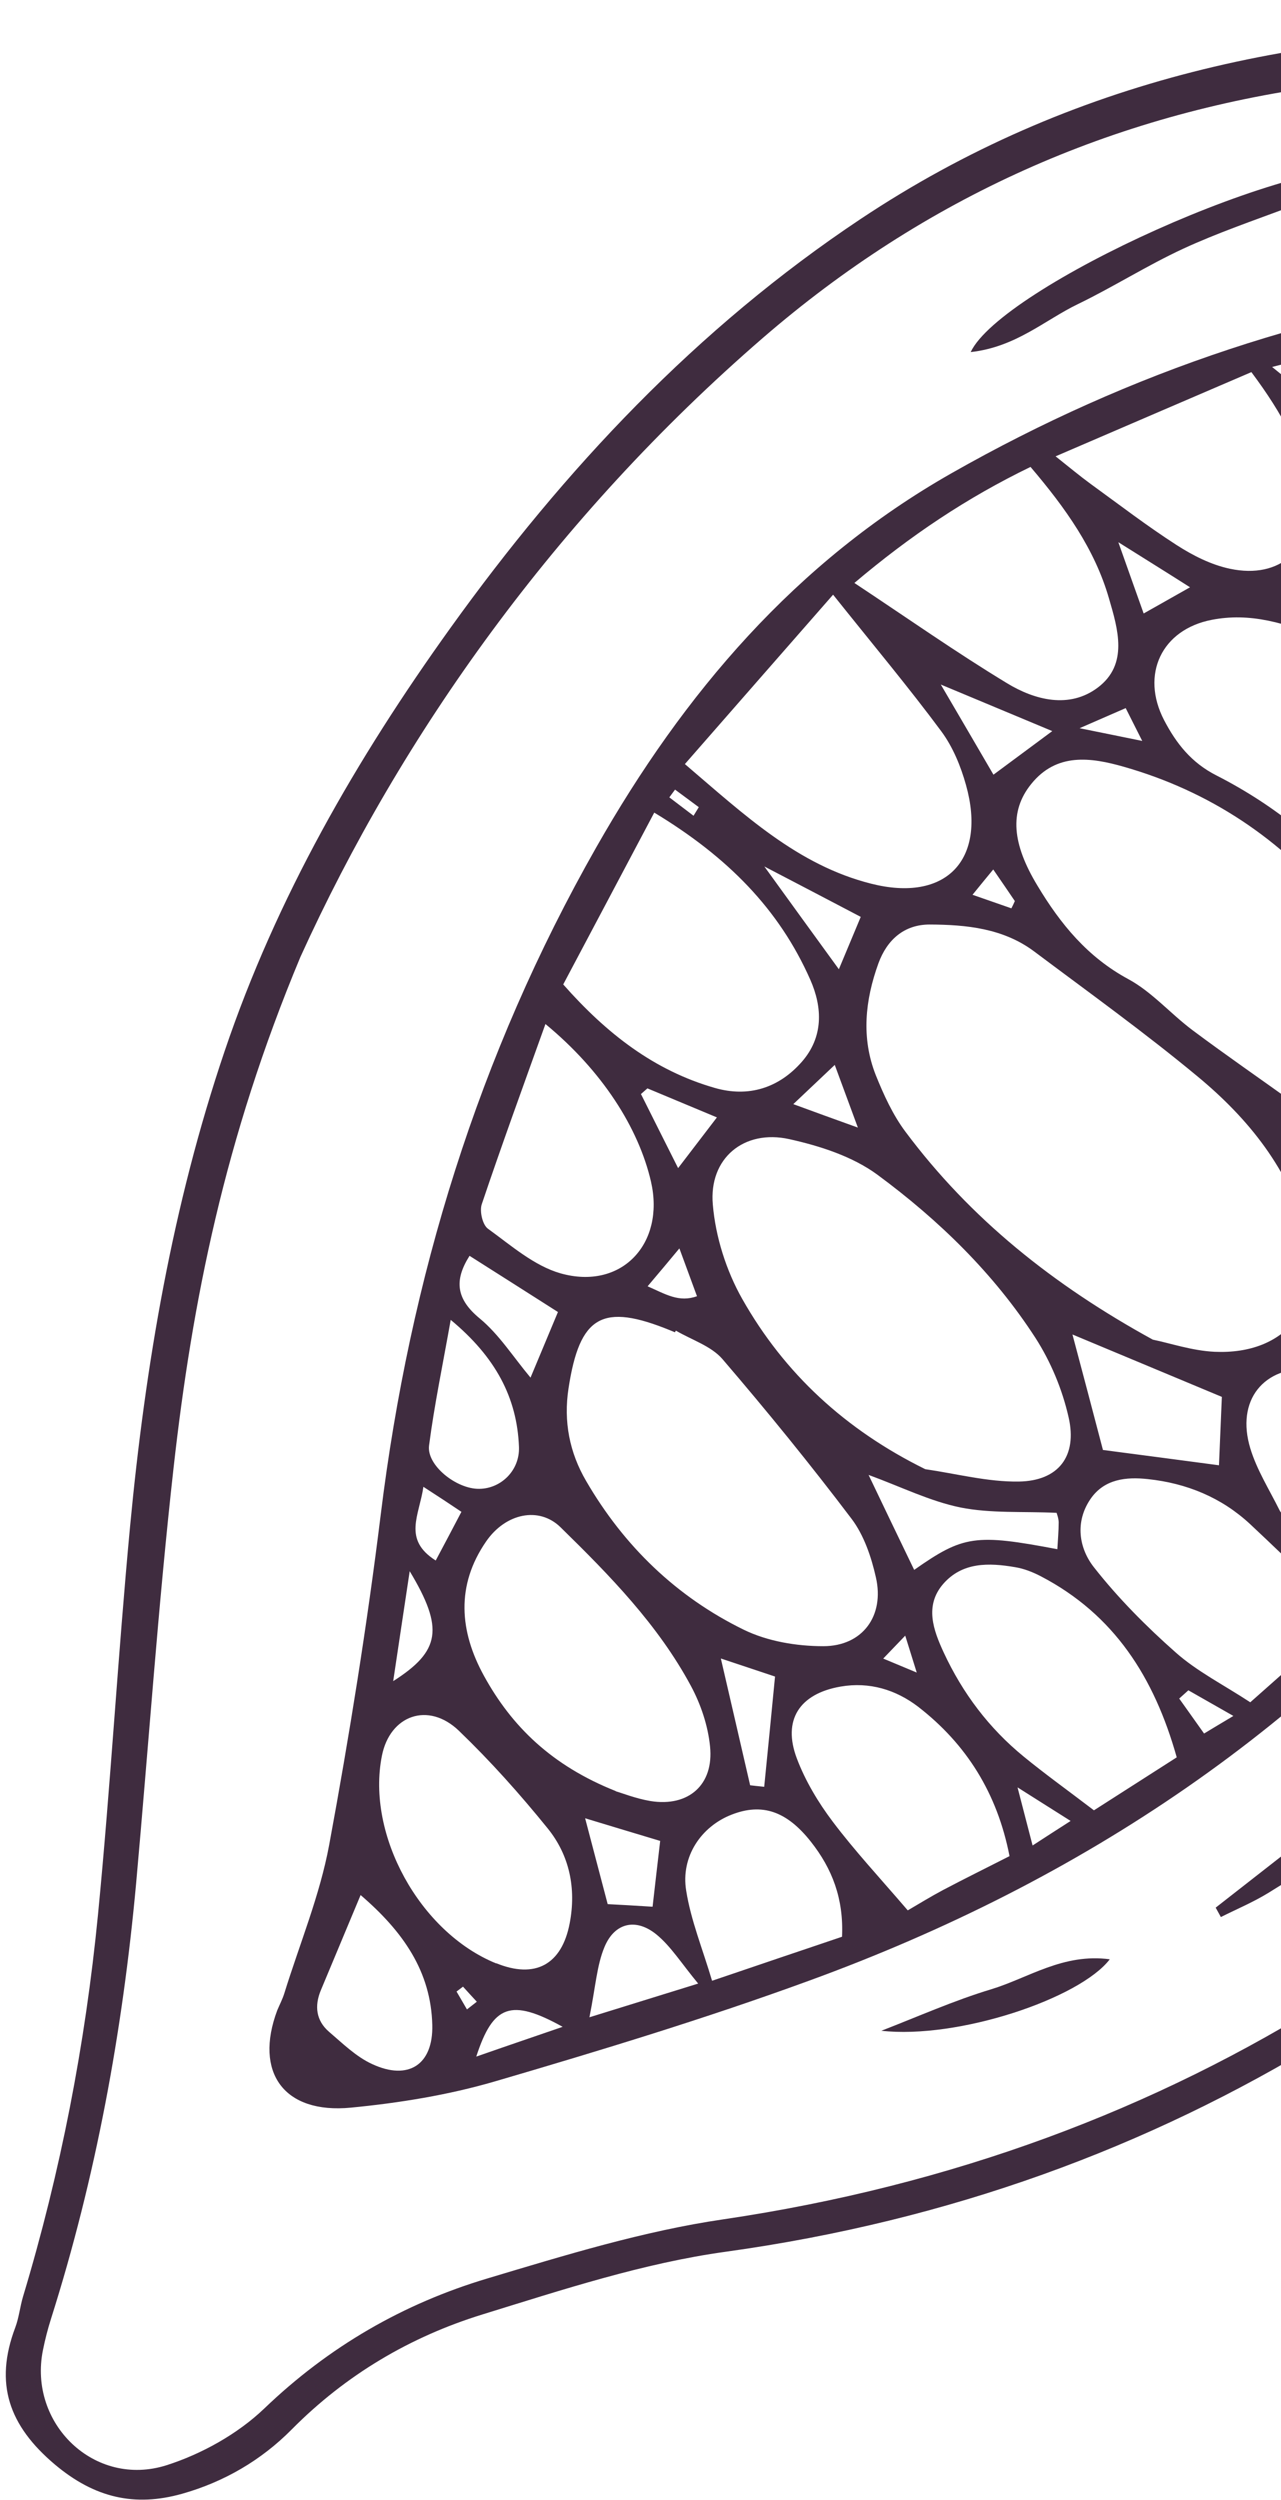
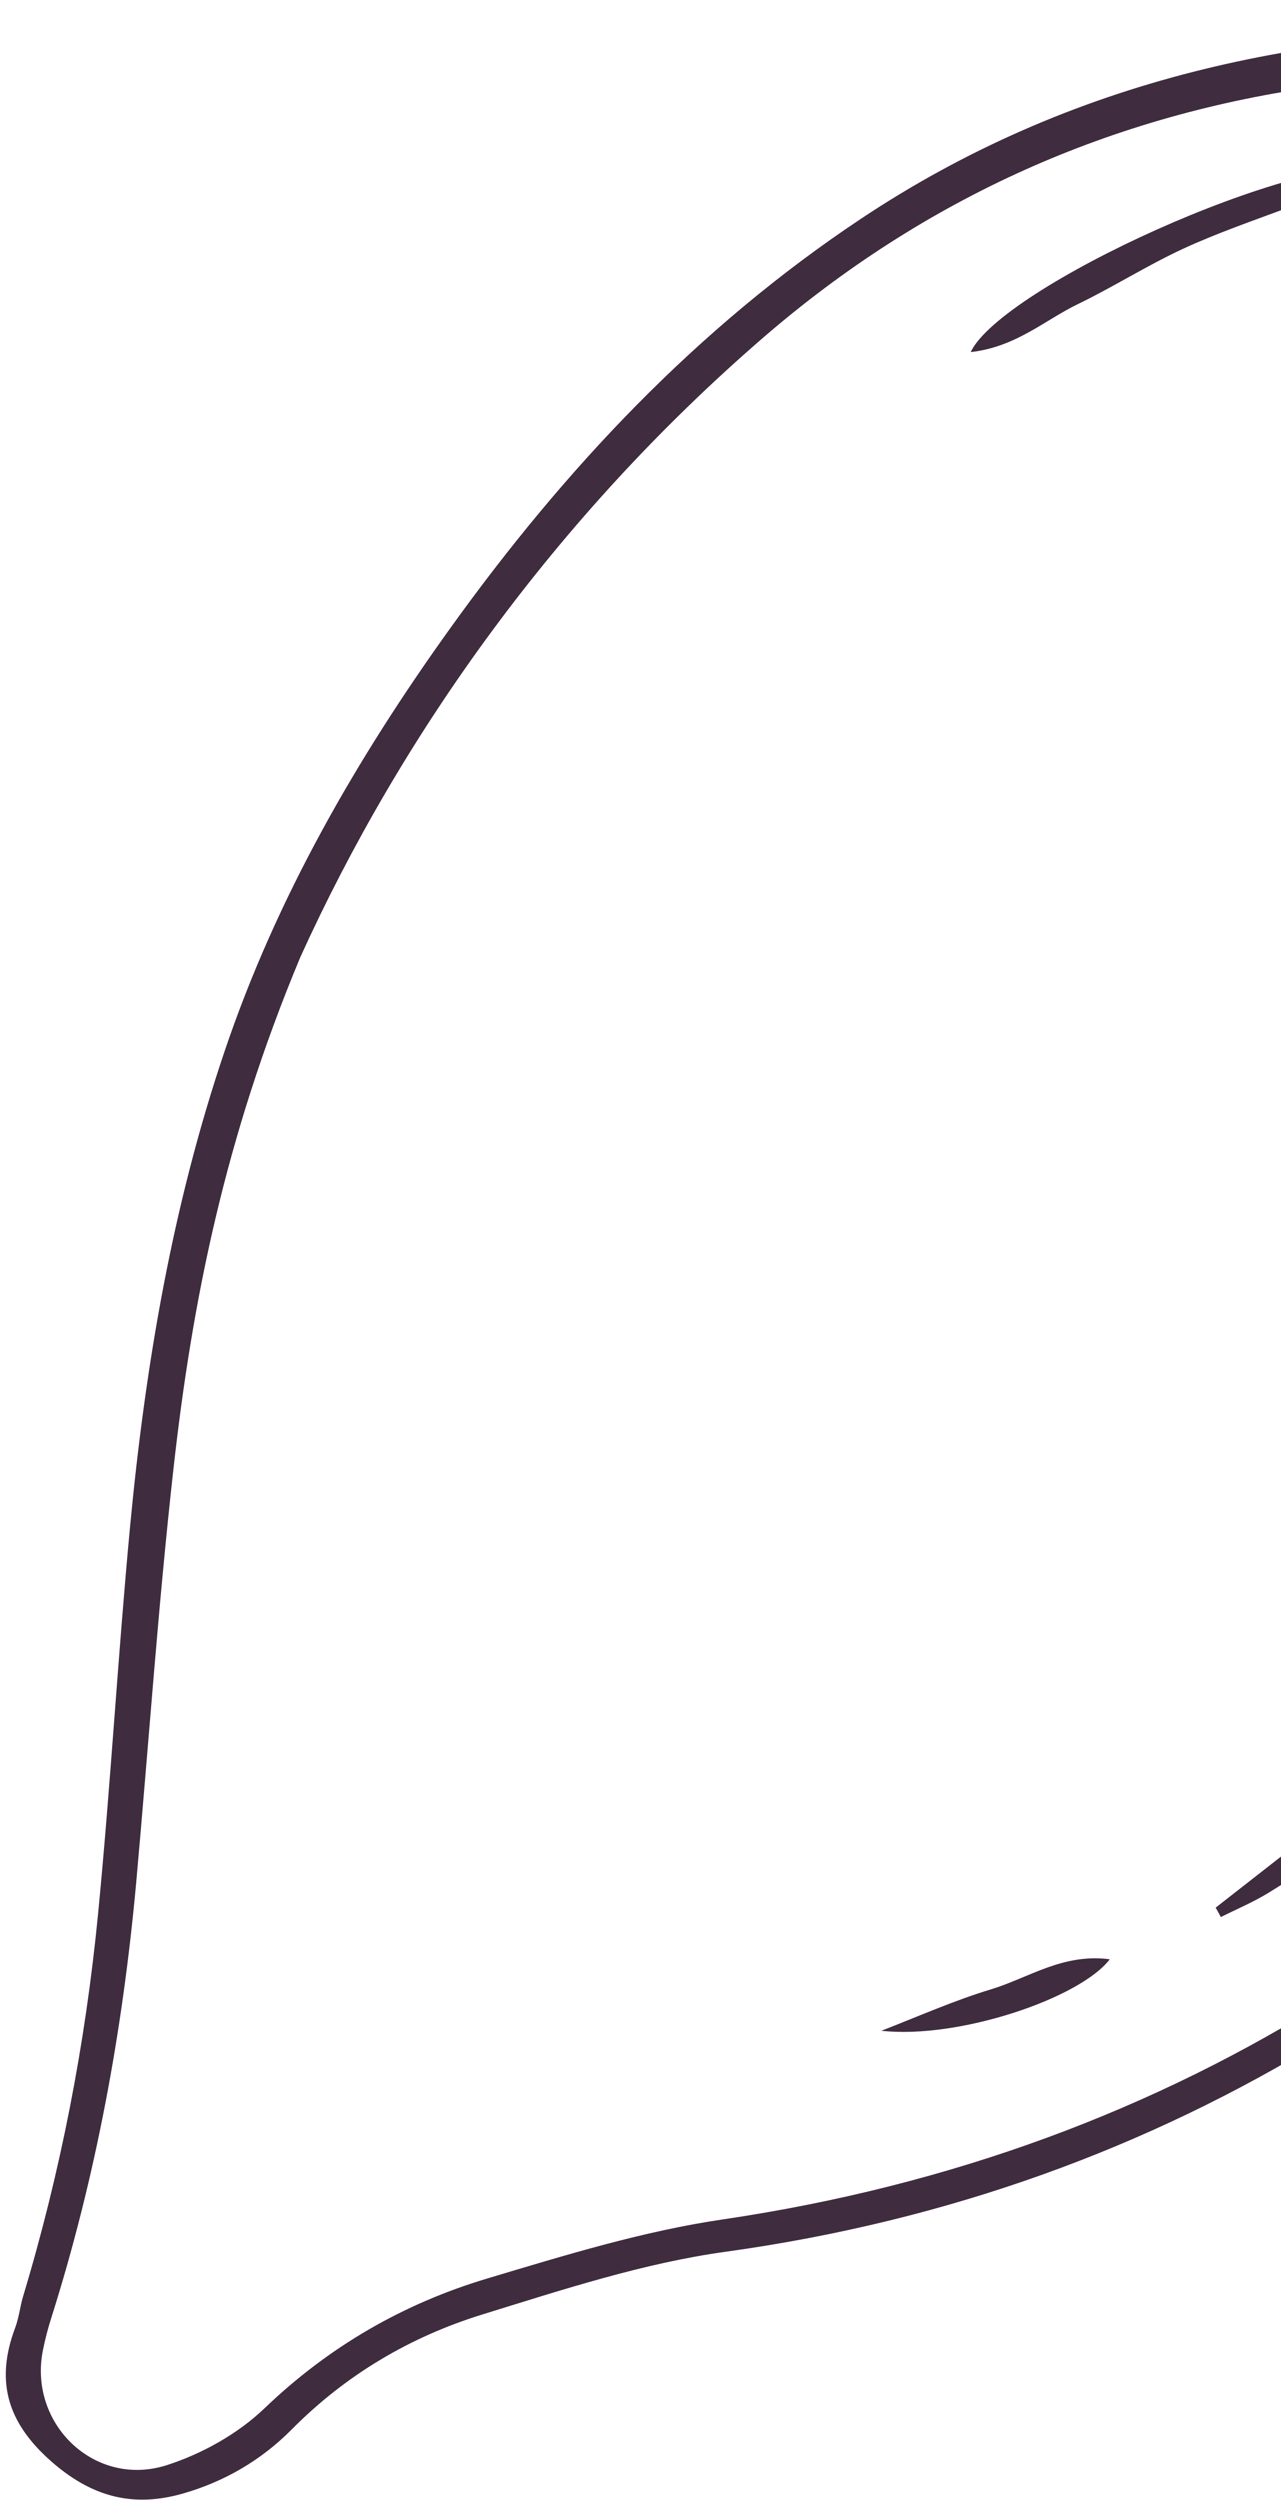
<svg xmlns="http://www.w3.org/2000/svg" fill="none" viewBox="0 0 145 283" height="283" width="145">
  <path fill="#3F2C3F" d="M221.825 153.184C234.564 121.057 240.352 93.39 237.225 64.274C235.973 52.73 237.742 41.534 241.22 30.512C242.258 27.241 242.934 23.771 243.118 20.354C243.455 14.046 241.539 8.416 236.756 3.979C233.693 1.152 230.031 -0.073 226.236 1.602C218.157 5.168 209.766 4.993 201.253 4.602C192.788 4.209 184.32 3.767 175.855 3.655C147.732 3.281 121.157 8.97 97.405 24.796C78.887 37.133 63.893 53.1 50.995 71.067C40.347 85.894 31.292 101.622 25.432 118.965C19.521 136.427 16.455 154.491 14.723 172.785C13.344 187.427 12.519 202.09 11.091 216.735C9.655 231.4 6.865 245.828 2.609 259.948C2.261 261.117 2.15 262.336 1.723 263.471C-0.659 269.792 0.985 274.559 6.222 278.974C10.718 282.751 15.259 283.78 20.598 282.282C25.356 280.94 29.572 278.48 33.02 274.996C39.146 268.808 46.428 264.51 54.587 261.986C63.659 259.186 72.822 256.167 82.152 254.881C132.806 247.853 171.978 221.773 203.419 182.709C211.865 172.144 218.919 160.646 221.825 153.184ZM33.999 108.333C45.427 83.163 62.915 58.53 86.344 38.255C104.662 22.411 125.858 12.927 149.808 9.706C156.662 8.793 163.588 8.098 170.48 8.046C182.577 7.94 194.692 8.24 206.785 8.648C213.637 8.861 220.169 8.212 226.544 5.412C232.025 3.011 234.473 4.057 237.657 9.233C239.924 12.9 240.714 16.958 240.285 21.187C240.04 23.57 239.625 26.023 238.799 28.281C233.819 41.888 233.402 55.854 234.157 70.215C236.207 108.589 226.999 144.277 204.142 175.366C173.689 216.836 133.639 243.558 81.854 251.216C72.837 252.538 63.984 255.265 55.22 257.889C45.657 260.742 37.221 265.613 29.902 272.638C26.897 275.51 22.832 277.775 18.855 279.045C10.69 281.638 3.17 274.323 4.864 266.002C5.103 264.812 5.401 263.648 5.769 262.488C10.862 246.419 13.873 229.949 15.408 213.192C16.823 197.51 17.897 181.802 19.645 166.165C21.75 147.371 25.41 128.898 33.991 108.353L33.999 108.333Z" />
-   <path fill="#3F2C3F" d="M200.152 118.621C207.189 102.333 211.962 86.529 214.679 70.03C215.917 62.575 218.538 55.346 220.374 47.975C221.277 44.296 222.234 40.546 222.339 36.814C222.41 34.006 221.535 30.991 220.377 28.374C218.982 25.259 216.457 23.501 212.592 23.434C207.125 23.331 201.875 23.999 196.883 26.181C189.189 29.557 181.129 31.114 172.816 32.097C149.674 34.789 127.949 42.058 107.715 53.561C90.067 63.589 77.396 78.486 67.488 95.92C54.141 119.398 46.396 144.677 43.097 171.437C41.553 183.947 39.552 196.43 37.263 208.816C36.207 214.542 33.914 220.033 32.181 225.64C31.974 226.304 31.648 226.918 31.381 227.557C28.755 234.573 32.123 239.31 39.725 238.569C45.198 238.041 50.733 237.141 55.992 235.609C67.935 232.109 79.86 228.485 91.566 224.206C122.409 212.959 148.823 195.362 169.493 169.455C182.191 153.538 193.501 136.9 200.143 118.641L200.152 118.621ZM130.503 151.645C119.209 145.451 109.843 137.951 102.49 128.103C101.06 126.193 100.034 123.935 99.135 121.707C97.471 117.495 97.918 113.226 99.428 109.05C100.417 106.344 102.367 104.65 105.229 104.649C109.371 104.668 113.54 105.073 117.045 107.685C123.259 112.345 129.571 116.88 135.544 121.837C141.33 126.622 145.992 132.415 147.976 139.903C150.031 147.726 145.586 153.373 137.482 153.013C134.953 152.894 132.45 152.037 130.483 151.637L130.503 151.645ZM146.691 125.016C142.795 122.216 138.826 119.48 134.984 116.609C132.501 114.751 130.392 112.276 127.714 110.829C123.103 108.34 120.045 104.601 117.431 100.249C114.589 95.545 114.202 91.866 116.725 88.746C119.604 85.165 123.493 85.734 127.202 86.791C136.925 89.563 144.993 94.949 151.44 102.754C154.558 106.518 157.116 110.611 158.087 115.472C158.778 118.926 159.197 122.525 156.233 125.132C153.166 127.814 150.064 125.698 146.711 125.024L146.691 125.016ZM104.712 166.291C95.73 161.859 88.798 155.494 84.012 147.023C82.204 143.829 80.993 139.993 80.686 136.348C80.223 131.113 84.207 127.806 89.338 128.941C92.814 129.713 96.493 130.897 99.31 132.965C106.265 138.098 112.486 144.143 117.201 151.436C118.937 154.13 120.247 157.28 120.955 160.413C121.973 164.825 119.817 167.629 115.331 167.702C111.815 167.757 108.269 166.815 104.732 166.3L104.712 166.291ZM150.947 72.721C159.674 77.539 167.327 85.659 172.143 96.417C172.496 97.198 172.729 98.046 172.913 98.896C174.277 105.117 170.609 109.072 164.301 108.173C160.276 107.593 157.368 105.347 155.001 102.201C150.361 96.019 144.498 91.249 137.676 87.766C134.852 86.329 133.153 84.165 131.771 81.524C129.081 76.344 131.488 71.253 137.175 70.158C141.406 69.346 145.385 70.374 150.939 72.741L150.947 72.721ZM76.404 150.809C76.404 150.809 76.463 150.67 76.508 150.618C78.276 151.662 80.476 152.346 81.76 153.82C86.806 159.703 91.717 165.741 96.385 171.911C97.792 173.765 98.63 176.249 99.146 178.551C100.141 182.906 97.629 186.336 93.197 186.337C90.171 186.339 86.885 185.787 84.196 184.477C76.582 180.757 70.633 175.013 66.349 167.643C64.461 164.415 63.775 160.893 64.354 157.149C65.616 148.906 68.174 147.442 75.905 150.601C76.065 150.668 76.225 150.734 76.385 150.801L76.404 150.809ZM180.251 43.715C188.395 47.515 194.074 52.724 197.801 59.745C198.992 62.001 199.496 65.119 199.076 67.64C197.991 74.222 189.612 77.217 185.094 72.54C180.125 67.369 174.51 63.241 168.61 59.346C164.953 56.928 163.663 52.215 165.227 48.413C166.87 44.48 170.947 41.962 175.125 42.512C177.151 42.772 179.137 43.461 180.222 43.726L180.251 43.715ZM94.286 67.298C98.92 73.102 102.878 77.827 106.552 82.785C107.856 84.549 108.751 86.729 109.342 88.851C111.724 97.35 107.078 102.186 98.58 100.02C90.29 97.917 84.3 92.273 77.524 86.488C83.085 80.135 88.258 74.206 94.306 67.306L94.286 67.298ZM175.911 90.089C173.079 87.663 169.953 85.49 167.439 82.752C163.201 78.191 159.05 73.644 153.569 70.487C150.792 68.881 149.544 65.358 150.458 62.551C151.365 59.764 153.834 58.287 157.505 58.648C159.195 58.814 160.92 59.23 162.469 59.9C168.898 62.586 174.512 66.549 179.613 71.235C182.882 74.242 184.849 78.065 185.357 82.521C186.202 89.815 183.023 92.262 175.891 90.081L175.911 90.089ZM74.057 91.981C82.352 96.993 88.185 102.9 91.717 110.894C93.127 114.086 93.197 117.398 90.768 120.182C88.167 123.152 84.731 124.25 80.902 123.143C74.077 121.183 68.703 117.039 63.753 111.431C67.149 105.041 70.421 98.834 74.057 91.981ZM69.698 202.738C62.461 199.855 57.931 195.431 54.775 189.681C52.018 184.66 51.587 179.462 55.03 174.475C57.228 171.29 61.013 170.479 63.456 172.883C69.016 178.324 74.488 183.916 78.209 190.84C79.33 192.926 80.134 195.325 80.371 197.675C80.824 202.038 77.921 204.554 73.635 203.866C71.948 203.583 70.322 202.928 69.71 202.766L69.698 202.738ZM168.619 165.034C164.629 161.562 161.238 158.902 158.17 155.862C153.49 151.234 150.865 145.73 152.792 138.984C154.094 134.463 158 132.858 162.179 134.979C163.375 135.596 164.368 136.644 165.416 137.503C169.413 140.791 173.429 144.086 177.418 147.394C178.291 148.11 179.102 148.918 180.157 149.874C176.221 155.031 172.482 159.941 168.628 165.014L168.619 165.034ZM116.658 52.865C120.622 57.522 123.915 62.157 125.526 67.731C126.539 71.202 127.752 75.203 124.264 77.826C121.045 80.257 117.126 79.253 113.969 77.324C108.243 73.854 102.752 69.99 96.709 65.988C103.092 60.588 109.465 56.333 116.638 52.857L116.658 52.865ZM123.841 204.928C120.782 202.596 118.274 200.798 115.88 198.836C111.947 195.622 108.961 191.655 106.825 187.058C105.653 184.529 104.631 181.757 106.761 179.294C108.929 176.799 111.941 176.885 114.895 177.392C115.905 177.556 116.892 177.944 117.817 178.424C126.114 182.757 130.651 189.858 133.198 198.918C129.964 200.991 126.953 202.922 123.821 204.92L123.841 204.928ZM190.985 131.417C187.674 136.929 185.599 142.346 181.243 147.162C175.801 141.888 170.539 136.97 165.562 131.82C164.071 130.282 162.906 128.131 162.27 126.06C160.747 121.062 164.197 117.462 169.267 118.571C170.921 118.934 172.653 119.446 174.082 120.348C179.595 123.823 184.993 127.461 190.985 131.417ZM141.522 192.687C138.447 190.676 135.484 189.18 133.089 187.054C129.766 184.119 126.58 180.912 123.84 177.423C122.121 175.251 121.656 172.266 123.447 169.661C125 167.402 127.495 167.155 129.938 167.425C134.315 167.893 138.265 169.496 141.538 172.551C143.911 174.785 146.304 177.028 148.559 179.377C149.707 180.559 150.617 181.971 151.839 183.537C148.182 186.793 144.879 189.704 141.522 192.687ZM56.158 222.242C47.52 218.728 41.443 207.678 43.23 198.74C44.139 194.149 48.475 192.583 51.94 195.906C55.521 199.348 58.86 203.088 61.984 206.948C64.461 210 65.24 213.749 64.489 217.679C63.598 222.395 60.576 224.017 56.167 222.222L56.158 222.242ZM141.658 42.133C145.171 46.86 147.62 51.213 148.142 56.308C148.741 62.115 144.923 65.586 139.235 64.382C137.1 63.936 135.011 62.876 133.164 61.682C129.838 59.542 126.696 57.128 123.492 54.805C122.216 53.874 120.982 52.842 119.485 51.654C127.203 48.336 134.269 45.284 141.638 42.125L141.658 42.133ZM194.104 33.509C199.789 35.954 207.279 43.397 209.556 48.78C210.088 50.034 210.501 51.402 210.641 52.751C211.108 57.471 208.31 59.679 203.956 57.977C202.382 57.367 200.898 56.372 199.601 55.267C194.708 51.207 189.905 47.044 185.101 42.88C181.773 40.013 182.453 35.466 186.542 33.704C189.143 32.586 191.852 32.052 194.124 33.517L194.104 33.509ZM154.067 181.067C151.031 177.783 148.255 174.771 145.468 171.731C145.247 171.474 144.97 171.241 144.822 170.921C143.675 168.614 142.262 166.382 141.524 163.94C139.886 158.542 142.98 154.559 148.64 154.93C150.744 155.058 153.02 156.009 154.79 157.217C157.912 159.342 160.734 161.904 163.618 164.375C164.606 165.21 165.398 166.291 166.488 167.497C163.663 170.725 161.074 173.723 158.421 176.649C157.069 178.147 155.553 179.531 154.055 181.039L154.067 181.067ZM102.75 216.238C99.547 212.509 96.732 209.48 94.258 206.196C92.628 204.037 91.162 201.596 90.204 199.062C88.538 194.685 90.508 191.709 95.157 190.908C98.417 190.346 101.408 191.268 103.915 193.182C109.392 197.416 112.884 202.978 114.271 210.1C111.618 211.454 109.169 212.658 106.763 213.928C105.406 214.651 104.084 215.458 102.778 216.226L102.75 216.238ZM61.74 115.913C68.141 121.189 72.287 127.657 73.693 133.779C75.286 140.799 70.34 146.072 63.458 144.136C60.461 143.282 57.84 140.968 55.229 139.08C54.617 138.637 54.27 137.109 54.527 136.325C56.77 129.665 59.181 123.051 61.74 115.913ZM192.059 128.677C188.316 125.848 184.826 123.593 181.815 120.811C179.445 118.625 177.327 116.005 175.778 113.201C174.018 110.004 175.42 107.095 178.742 105.599C181.283 104.456 183.943 104.488 186.227 105.981C190.237 108.618 194.026 111.561 198.025 114.45L192.079 128.685L192.059 128.677ZM198.948 111.623C195.229 108.569 191.751 105.78 188.391 102.876C187.372 102.005 186.554 100.819 185.844 99.655C184.621 97.643 184.115 95.486 185.738 93.397C187.333 91.319 189.349 90.309 192.047 91.037C196.777 92.286 200.825 94.61 204.51 98.306L198.948 111.623ZM80.597 224.196C79.514 220.555 78.201 217.357 77.673 214.017C77.032 210.162 79.378 206.734 82.818 205.404C86.266 204.054 89.057 205.008 91.785 208.469C94.194 211.515 95.513 214.927 95.311 219.227C90.532 220.843 85.839 222.423 80.616 224.204L80.597 224.196ZM205.4 95.278C201.53 91.574 198.127 88.887 195.448 85.587C191.937 81.307 193.629 76.808 198.999 75.346C202.836 74.299 206.419 74.928 209.762 77.872C208.364 83.408 207 88.865 205.38 95.269L205.4 95.278ZM211.45 43.685C208.165 40.602 205.01 37.713 201.909 34.752C199.532 32.47 199.639 30.193 202.337 28.506C204.633 27.05 207.169 26.538 209.652 28.115C213.422 30.487 216.318 33.713 217.353 38.085C217.735 39.698 217.381 42.059 216.383 43.214C215.619 44.09 213.276 43.58 211.461 43.714L211.45 43.685ZM40.801 214.491C45.652 218.651 48.782 223.171 48.932 229.213C49.045 233.716 46.22 235.537 42.134 233.643C40.322 232.816 38.794 231.31 37.239 229.98C35.776 228.712 35.576 227.058 36.318 225.281C37.702 221.967 39.095 218.632 40.821 214.5L40.801 214.491ZM160.065 37.417C162.603 39.931 163.024 42.405 162.332 45.071C160.993 50.186 157.35 51.666 152.967 48.686C150.171 46.791 147.666 44.479 143.994 41.538C150.133 39.975 155.071 38.708 160.085 37.426L160.065 37.417ZM121.414 151.062L138.305 158.117C138.215 160.354 138.086 163.301 137.979 165.859C133.291 165.238 128.916 164.653 124.845 164.125C123.743 159.913 122.619 155.645 121.394 151.053L121.414 151.062ZM51.014 149.396C56.081 153.6 58.528 158.185 58.744 163.786C58.84 166.476 56.679 168.505 54.256 168.524C51.679 168.574 48.265 165.858 48.568 163.616C49.16 159.056 50.104 154.55 51.022 149.376L51.014 149.396ZM103.471 177.685C101.698 174.013 100.093 170.67 98.317 166.95C102.057 168.324 105.3 169.937 108.713 170.635C112.154 171.322 115.803 171.064 119.598 171.242C119.624 171.347 119.822 171.828 119.835 172.303C119.835 173.311 119.74 174.327 119.684 175.359C110.428 173.603 109.035 173.795 103.491 177.693L103.471 177.685ZM53.149 142.151C56.615 144.349 59.748 146.338 63.155 148.511L60.052 155.938C58.067 153.561 56.49 151.05 54.311 149.249C51.66 147.063 51.362 144.969 53.149 142.151ZM202.925 62.635C206.556 61.408 209.335 62.053 211.831 64.386C211.605 66.05 211.429 67.594 211.173 69.105C210.892 70.676 210.503 72.225 210.037 74.352C205.707 71.019 202.021 68.448 202.933 62.615L202.925 62.635ZM79.028 224.526C74.773 225.844 71.297 226.924 66.719 228.342C67.422 224.86 67.551 222.475 68.426 220.379C69.569 217.644 71.965 217.073 74.295 218.961C75.938 220.304 77.126 222.231 79.028 224.526ZM74.728 208.379C74.442 210.862 74.151 213.297 73.868 215.828C71.881 215.702 70.255 215.609 68.785 215.534C67.896 212.161 67.098 209.132 66.232 205.815C69.332 206.758 71.936 207.541 74.728 208.379ZM174.102 92.007C176.838 92.868 179.089 93.597 181.24 94.285C181.701 96.775 182.131 99.112 182.607 101.679C180.684 102.072 178.713 102.468 176.895 102.834C175.985 99.288 175.13 96 174.102 92.007ZM87.728 189.774C87.277 194.393 86.914 198.18 86.502 202.253C85.917 202.196 84.998 202.093 84.91 202.08C83.749 196.999 82.711 192.579 81.595 187.728C83.818 188.469 86.021 189.202 87.708 189.766L87.728 189.774ZM149.862 135.275C148.832 133.25 147.724 131.075 146.784 129.229C151.058 129.044 154.866 128.853 159.072 128.663C159.242 129.156 159.584 130.19 159.73 130.626C156.346 132.214 153.331 133.652 149.871 135.255L149.862 135.275ZM160.111 111.3C164.352 111.195 168.042 111.119 172.07 111.019C172.347 112.377 172.637 113.929 172.864 115.126C168.874 115.358 165.25 115.557 161.289 115.778C161.003 114.721 160.594 113.119 160.111 111.3ZM119.11 82.755C116.83 84.452 114.624 86.086 112.453 87.689C110.378 84.125 108.49 80.898 106.492 77.484L119.13 82.763L119.11 82.755ZM149.805 50.249C154.217 52.092 157.582 54.647 161.825 52.011C162.188 53.78 162.417 54.861 162.608 55.808C158.766 55.798 155.226 55.796 151.365 55.778C150.983 54.446 150.545 52.856 149.797 50.269L149.805 50.249ZM86.518 98.077C90.772 100.299 94.201 102.083 97.43 103.784L94.953 109.713C92.139 105.841 89.58 102.311 86.518 98.077ZM72.541 123.848C72.798 123.627 73.026 123.417 73.283 123.196L81.149 126.482C79.706 128.365 78.362 130.124 76.758 132.222C75.257 129.25 73.919 126.557 72.561 123.856L72.541 123.848ZM63.688 229.421C60.59 230.495 57.48 231.541 53.909 232.793C55.81 226.951 57.823 226.173 63.688 229.421ZM176.944 35.182C173.584 40.25 170.319 40.434 165.699 36.394C169.78 35.941 173.362 35.562 176.944 35.182ZM46.375 177.848C50.279 184.332 49.843 186.894 44.507 190.293C45.111 186.207 45.669 182.571 46.375 177.848ZM52.24 171.106C51.193 173.107 50.283 174.837 49.319 176.639C45.558 174.247 47.459 171.548 47.926 168.296C49.661 169.419 50.839 170.192 52.212 171.117L52.24 171.106ZM126.587 61.374C129.819 63.404 132.017 64.767 134.703 66.476C132.583 67.677 131.173 68.471 129.454 69.442C128.545 66.905 127.774 64.707 126.587 61.374ZM191.589 87.586C190.833 87.599 189.68 87.609 188.574 87.617C188.341 84.19 188.116 81.024 187.879 77.83C189.177 78.091 190.075 78.747 190.256 79.549C190.831 82.158 191.137 84.795 191.569 87.578L191.589 87.586ZM94.488 120.54C95.379 122.952 96.082 124.864 97.105 127.636C94.171 126.575 92.213 125.874 89.795 124.981C91.499 123.372 92.784 122.15 94.488 120.54ZM116.874 208.865C116.266 206.501 115.833 204.843 115.177 202.318C117.66 203.894 119.24 204.883 121.187 206.118C119.774 207.029 118.659 207.735 116.885 208.894L116.874 208.865ZM133.5 192.244L134.515 191.331C136.009 192.19 137.511 193.028 139.61 194.233C137.895 195.252 136.889 195.864 136.293 196.224C135.219 194.697 134.341 193.486 133.472 192.256L133.5 192.244ZM78.91 146.721C76.845 147.453 75.385 146.514 73.305 145.599C74.598 144.075 75.584 142.893 76.902 141.31C77.689 143.467 78.234 144.914 78.89 146.712L78.91 146.721ZM212.44 46.983C214.173 47.215 215.376 47.365 216.932 47.57L214.505 53.38C213.719 50.941 213.186 49.241 212.449 46.963L212.44 46.983ZM129.312 83.874C126.872 83.371 125.054 83.01 122.201 82.428C124.556 81.395 125.903 80.808 127.42 80.152C128.059 81.428 128.563 82.412 129.304 83.894L129.312 83.874ZM114.873 101.995C114.756 102.274 114.619 102.545 114.482 102.817C113.131 102.346 111.8 101.884 110.082 101.283C110.995 100.164 111.576 99.445 112.427 98.418C113.418 99.863 114.15 100.919 114.873 101.995ZM214.276 27.655C216.958 27.86 217.798 29.384 218.167 32.656C216.381 30.363 215.329 29.009 214.276 27.655ZM103.768 189.322L99.975 187.738C100.89 186.783 101.514 186.13 102.466 185.143C102.949 186.682 103.274 187.756 103.768 189.322ZM79.097 91.366C78.896 91.681 78.706 92.023 78.504 92.338C77.594 91.653 76.673 90.94 75.763 90.255C75.976 89.969 76.198 89.663 76.411 89.377C77.309 90.033 78.199 90.71 79.097 91.366ZM51.69 225.417C51.93 225.236 52.17 225.055 52.409 224.874C52.923 225.44 53.437 226.007 53.971 226.581C53.593 226.869 53.235 227.165 52.857 227.452C52.461 226.771 52.066 226.09 51.682 225.437L51.69 225.417Z" />
  <path fill="#3F2C3F" d="M222.221 86.781C221.732 88.289 221.155 89.783 220.774 91.312C216.377 108.633 210.629 125.483 202.71 141.521C190.664 165.871 174.754 187.176 153.071 203.889C147.891 207.869 142.754 211.914 137.606 215.931L138.193 216.997C140.003 216.088 141.879 215.301 143.583 214.253C158.599 205.026 171.666 193.671 182.566 179.7C202.843 153.723 216.426 124.739 222.779 92.407C223.115 90.648 223.275 88.863 223.514 87.11C223.09 87.003 222.657 86.916 222.213 86.801L222.221 86.781Z" />
  <path fill="#3F2C3F" d="M109.874 39.854C115.014 39.281 118.259 36.228 122.016 34.42C126.044 32.468 129.846 30.046 133.917 28.159C137.81 26.362 141.914 24.957 145.943 23.451C149.895 21.96 153.894 20.582 157.742 18.836C146.604 17.209 113.296 32.56 109.874 39.854Z" />
  <path fill="#3F2C3F" d="M99.731 229.864C108.44 230.852 122.217 226.218 125.619 221.777C120.334 221.07 116.413 223.888 112.223 225.163C107.984 226.441 103.89 228.271 99.751 229.872L99.731 229.864Z" />
</svg>